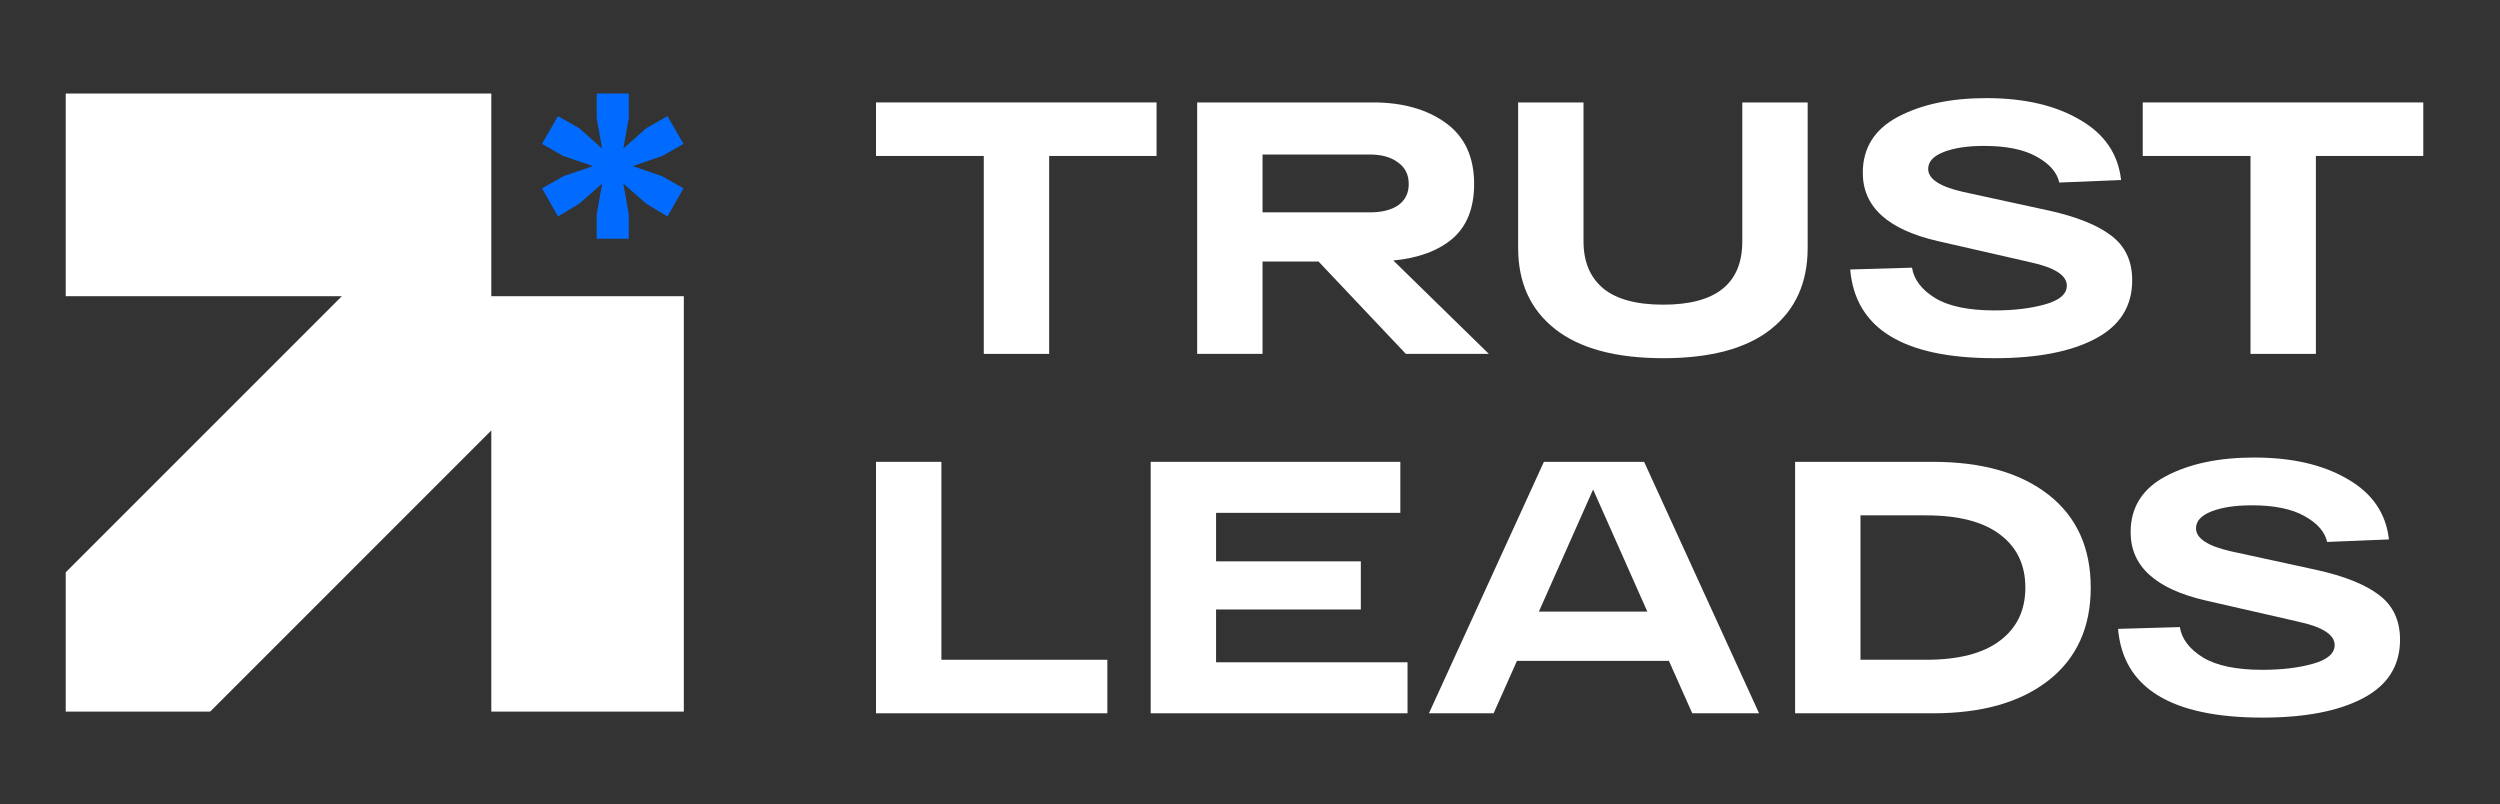
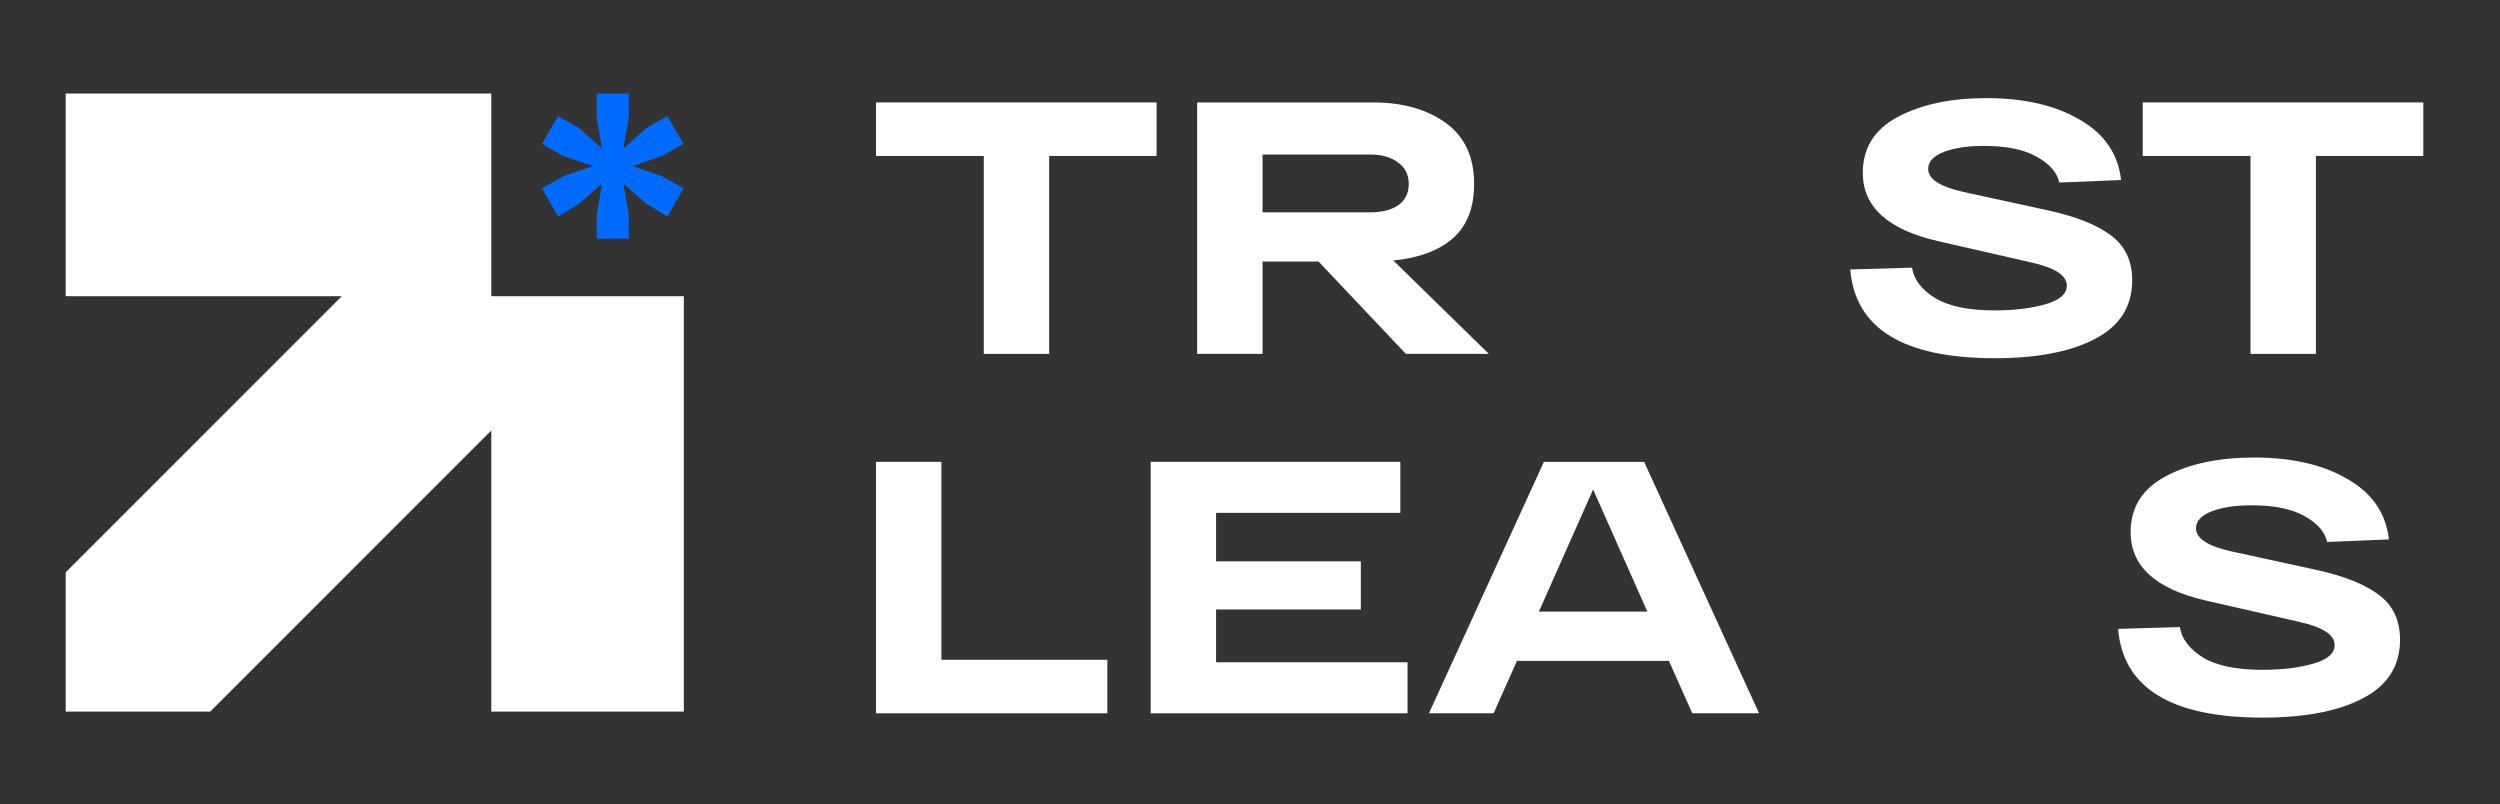
<svg xmlns="http://www.w3.org/2000/svg" width="780" height="251" viewBox="0 0 780 251" fill="none">
  <rect x="0" y="0" width="780" height="251" fill="#333333" stroke="none" />
  <path d="M20.506 29.18V92.409H106.655L20.506 178.558V222.028H65.556L153.286 134.298V222.028H213.354V92.409H153.286V29.18H20.506Z" fill="white" />
  <path d="M197.432 51.828L206.651 55.015L213.252 58.771L208.244 67.534L201.643 63.551L194.473 57.291L196.18 66.851V74.477H186.165V66.851L187.872 57.291L180.702 63.551L174.1 67.534L169.093 58.771L175.694 55.015L185.026 51.828L175.694 48.642L169.093 44.886L174.1 36.236L180.702 39.992L187.872 46.365L186.165 36.805V29.18H196.18V36.805L194.473 46.365L201.643 39.992L208.244 36.236L213.252 44.886L206.651 48.642L197.432 51.828Z" fill="#016BFF" />
  <path d="M273.317 48.659V31.96H360.848V48.659H327.337V110.413H306.94V48.659H273.317Z" fill="white" />
  <path d="M438.631 110.413L411.397 81.609H393.914V110.413H373.516V31.96H428.433C437.623 31.96 445.169 34.09 451.072 38.348C456.974 42.607 459.926 48.958 459.926 57.401C459.926 64.873 457.684 70.551 453.201 74.436C448.718 78.247 442.554 80.526 434.709 81.273L464.521 110.413H438.631ZM393.914 48.211V66.255H427.424C431.16 66.255 434.111 65.508 436.278 64.014C438.445 62.444 439.528 60.24 439.528 57.401C439.528 54.487 438.407 52.246 436.166 50.677C433.999 49.033 431.085 48.211 427.424 48.211H393.914Z" fill="white" />
-   <path d="M543.596 31.96H563.993V77.35C563.993 88.184 560.183 96.627 552.562 102.679C544.941 108.731 533.733 111.757 518.939 111.757C504.145 111.757 492.9 108.731 485.205 102.679C477.509 96.627 473.661 88.184 473.661 77.35V31.96H494.059V75.333C494.059 81.609 496.076 86.466 500.111 89.903C504.22 93.34 510.496 95.058 518.939 95.058C535.377 95.058 543.596 88.483 543.596 75.333V31.96Z" fill="white" />
  <path d="M596.545 83.515C597.143 87.25 599.571 90.426 603.83 93.041C608.089 95.581 614.253 96.852 622.322 96.852C628.374 96.852 633.642 96.216 638.125 94.946C642.608 93.676 644.849 91.733 644.849 89.118C644.849 85.906 641.076 83.477 633.53 81.834L604.614 75.221C588.999 71.635 581.191 64.537 581.191 53.927C581.191 46.156 584.852 40.328 592.174 36.443C599.496 32.558 608.686 30.615 619.744 30.615C631.55 30.615 641.263 32.857 648.884 37.34C656.58 41.748 660.876 48.024 661.773 56.168L642.496 56.953C641.823 53.815 639.47 51.125 635.435 48.883C631.475 46.642 625.983 45.521 618.96 45.521C613.879 45.521 609.695 46.156 606.408 47.426C603.195 48.697 601.588 50.453 601.588 52.694C601.588 55.832 605.212 58.223 612.46 59.867L639.246 65.695C647.987 67.637 654.488 70.252 658.747 73.54C663.08 76.828 665.247 81.46 665.247 87.437C665.247 95.581 661.399 101.671 653.703 105.705C646.082 109.74 635.622 111.757 622.322 111.757C593.855 111.757 578.837 102.53 577.268 84.075L596.545 83.515Z" fill="white" />
  <path d="M668.535 48.659V31.96H756.065V48.659H722.555V110.413H702.157V48.659H668.535Z" fill="white" />
  <path d="M273.317 222.546V144.094H293.715V205.847H345.494V222.546H273.317Z" fill="white" />
  <path d="M359.015 222.546V144.094H436.907V160.008H379.413V175.139H424.579V190.157H379.413V206.632H439.149V222.546H359.015Z" fill="white" />
  <path d="M527.983 222.546L520.698 206.183H473.291L466.006 222.546H445.832L481.696 144.094H512.965L548.829 222.546H527.983ZM480.127 190.829H513.974L497.05 152.724L480.127 190.829Z" fill="white" />
-   <path d="M603.108 144.094C618.425 144.094 630.455 147.531 639.197 154.405C647.938 161.279 652.309 170.917 652.309 183.32C652.309 195.723 647.938 205.361 639.197 212.235C630.455 219.109 618.425 222.546 603.108 222.546H560.072V144.094H603.108ZM600.979 205.847C611.066 205.847 618.724 203.867 623.954 199.907C629.259 195.947 631.912 190.418 631.912 183.32C631.912 176.222 629.259 170.693 623.954 166.733C618.724 162.773 611.066 160.793 600.979 160.793H580.469V205.847H600.979Z" fill="white" />
  <path d="M680.11 195.648C680.708 199.384 683.136 202.56 687.395 205.175C691.654 207.715 697.818 208.985 705.887 208.985C711.939 208.985 717.207 208.35 721.69 207.08C726.173 205.81 728.414 203.867 728.414 201.252C728.414 198.039 724.641 195.611 717.095 193.967L688.179 187.355C672.564 183.768 664.756 176.67 664.756 166.06C664.756 158.29 668.417 152.462 675.739 148.577C683.061 144.691 692.251 142.749 703.309 142.749C715.115 142.749 724.828 144.99 732.449 149.473C740.145 153.882 744.441 160.158 745.338 168.302L726.061 169.086C725.388 165.948 723.035 163.259 719 161.017C715.04 158.776 709.548 157.655 702.525 157.655C697.444 157.655 693.26 158.29 689.973 159.56C686.76 160.83 685.153 162.586 685.153 164.828C685.153 167.966 688.777 170.357 696.025 172L722.81 177.828C731.552 179.771 738.053 182.386 742.312 185.674C746.645 188.961 748.812 193.594 748.812 199.571C748.812 207.715 744.964 213.804 737.268 217.839C729.647 221.874 719.187 223.891 705.887 223.891C677.42 223.891 662.402 214.664 660.833 196.209L680.11 195.648Z" fill="white" />
</svg>